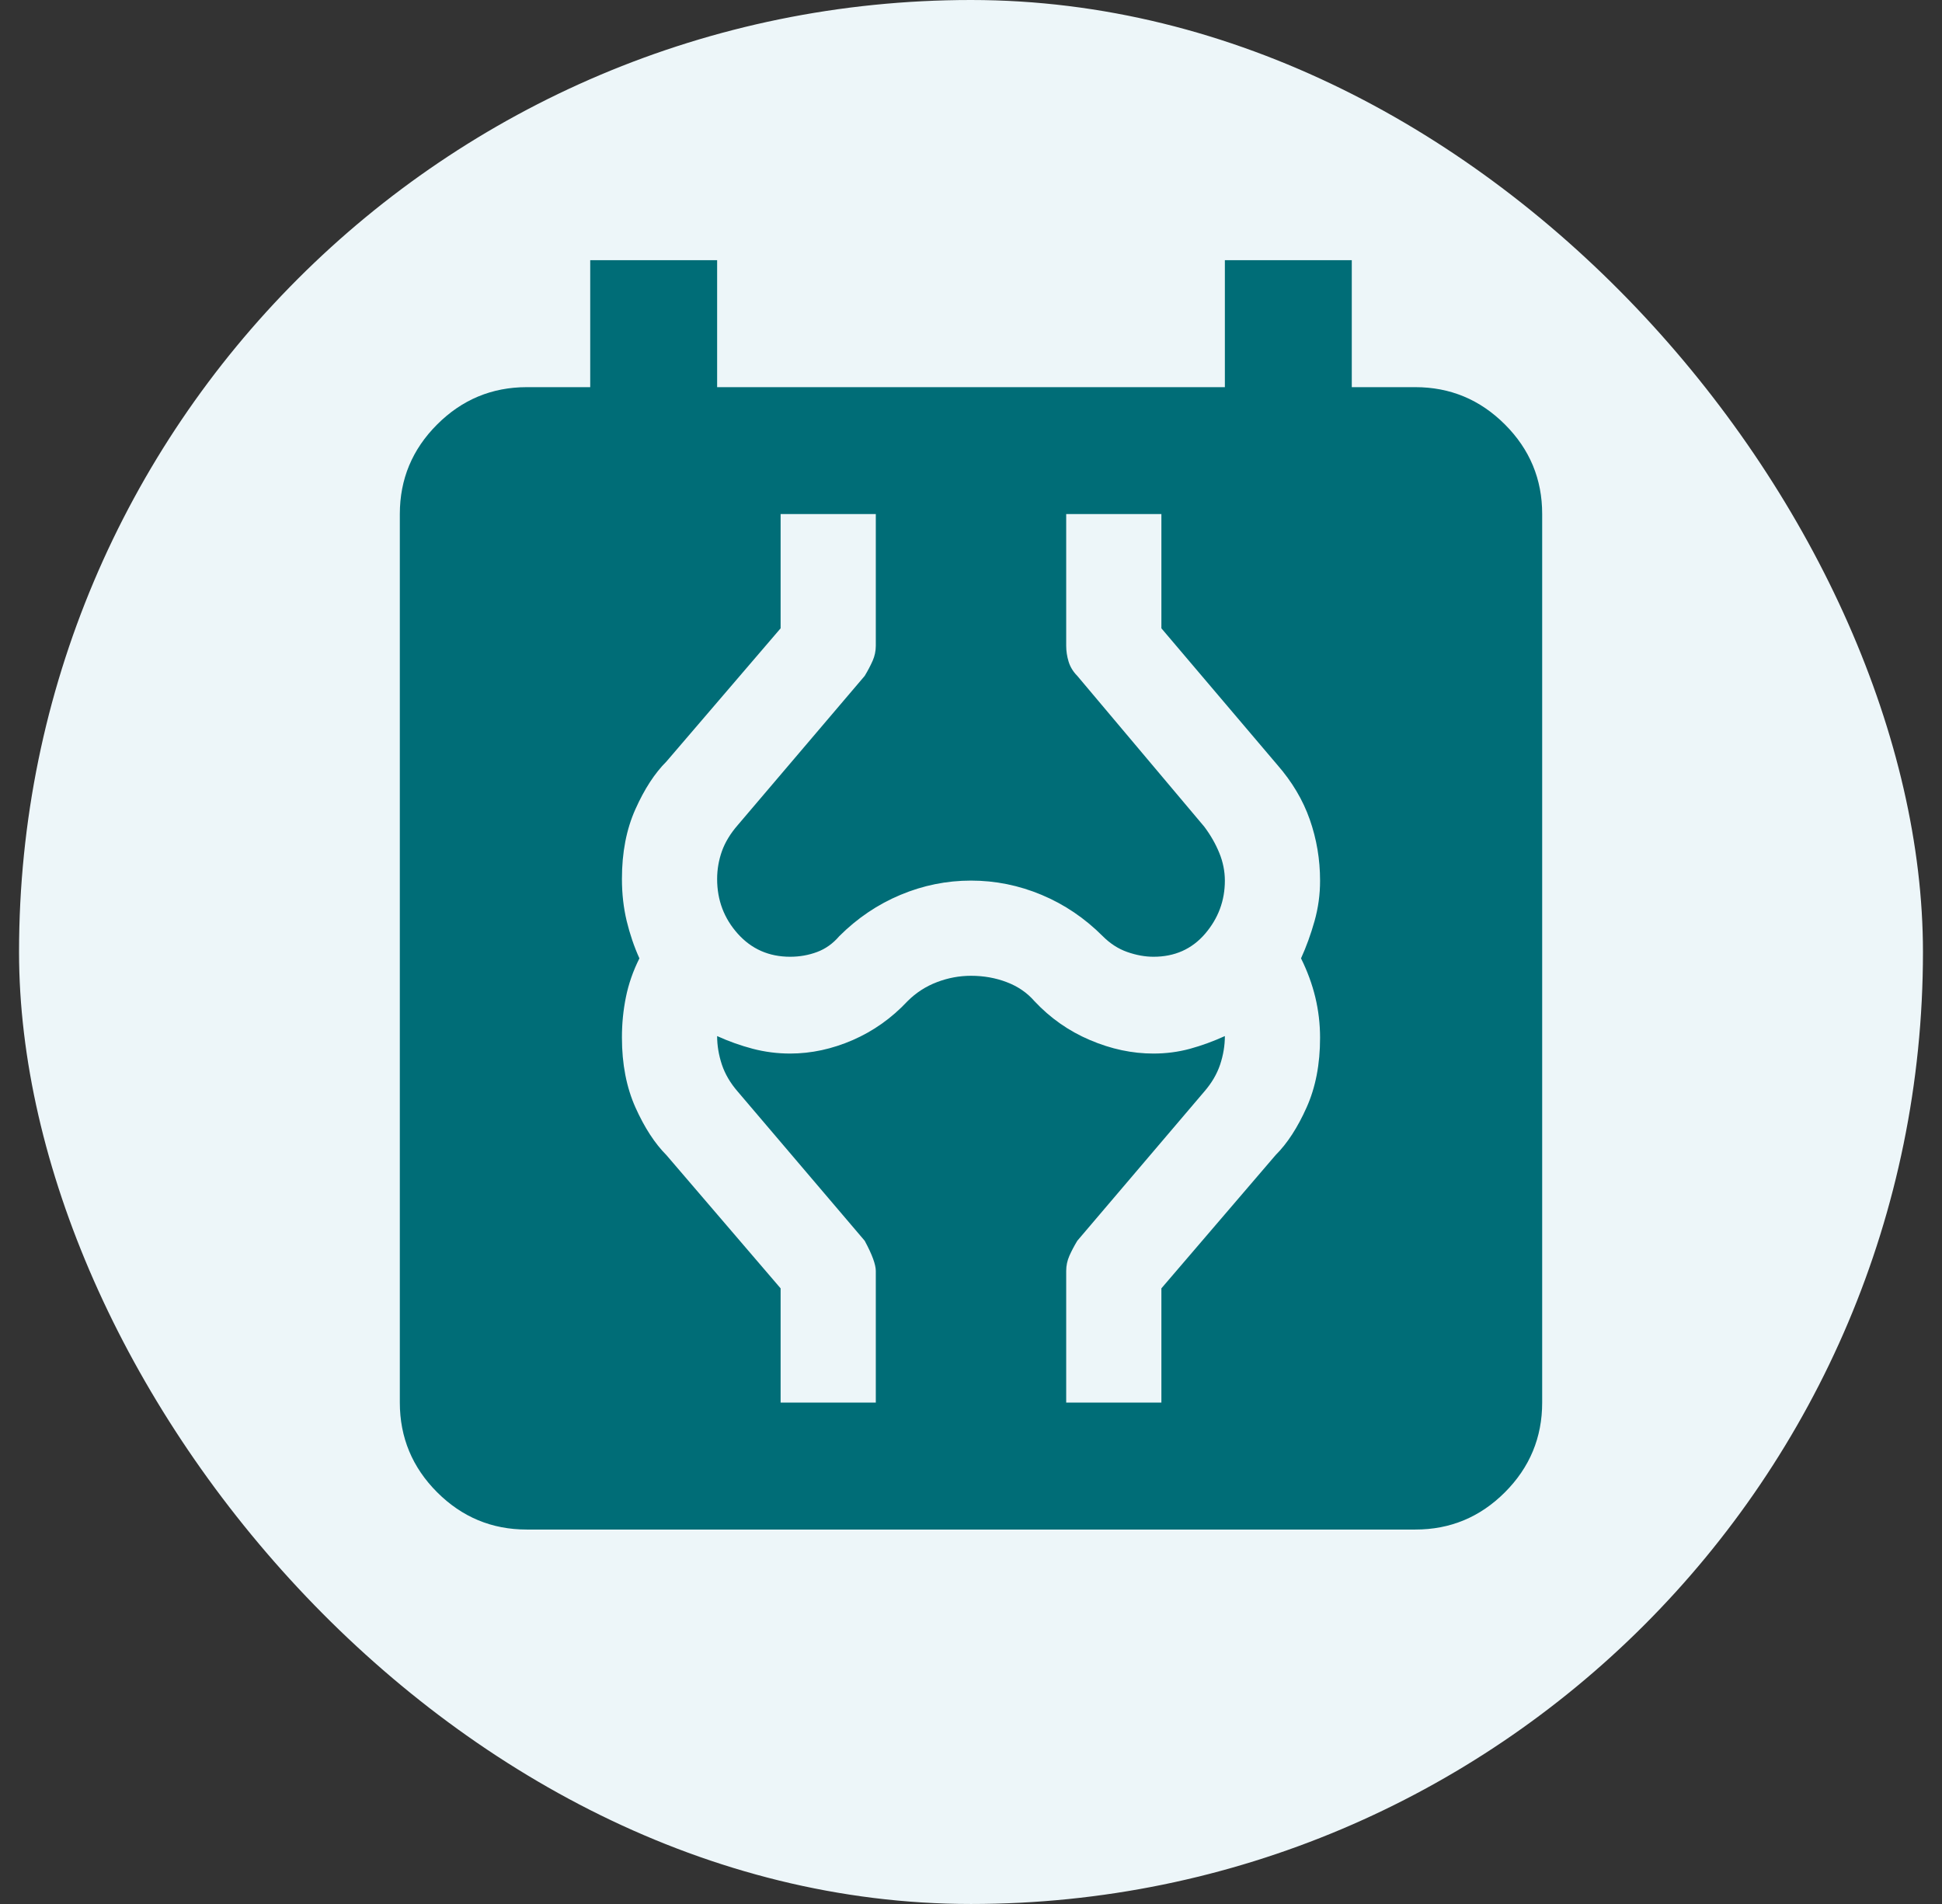
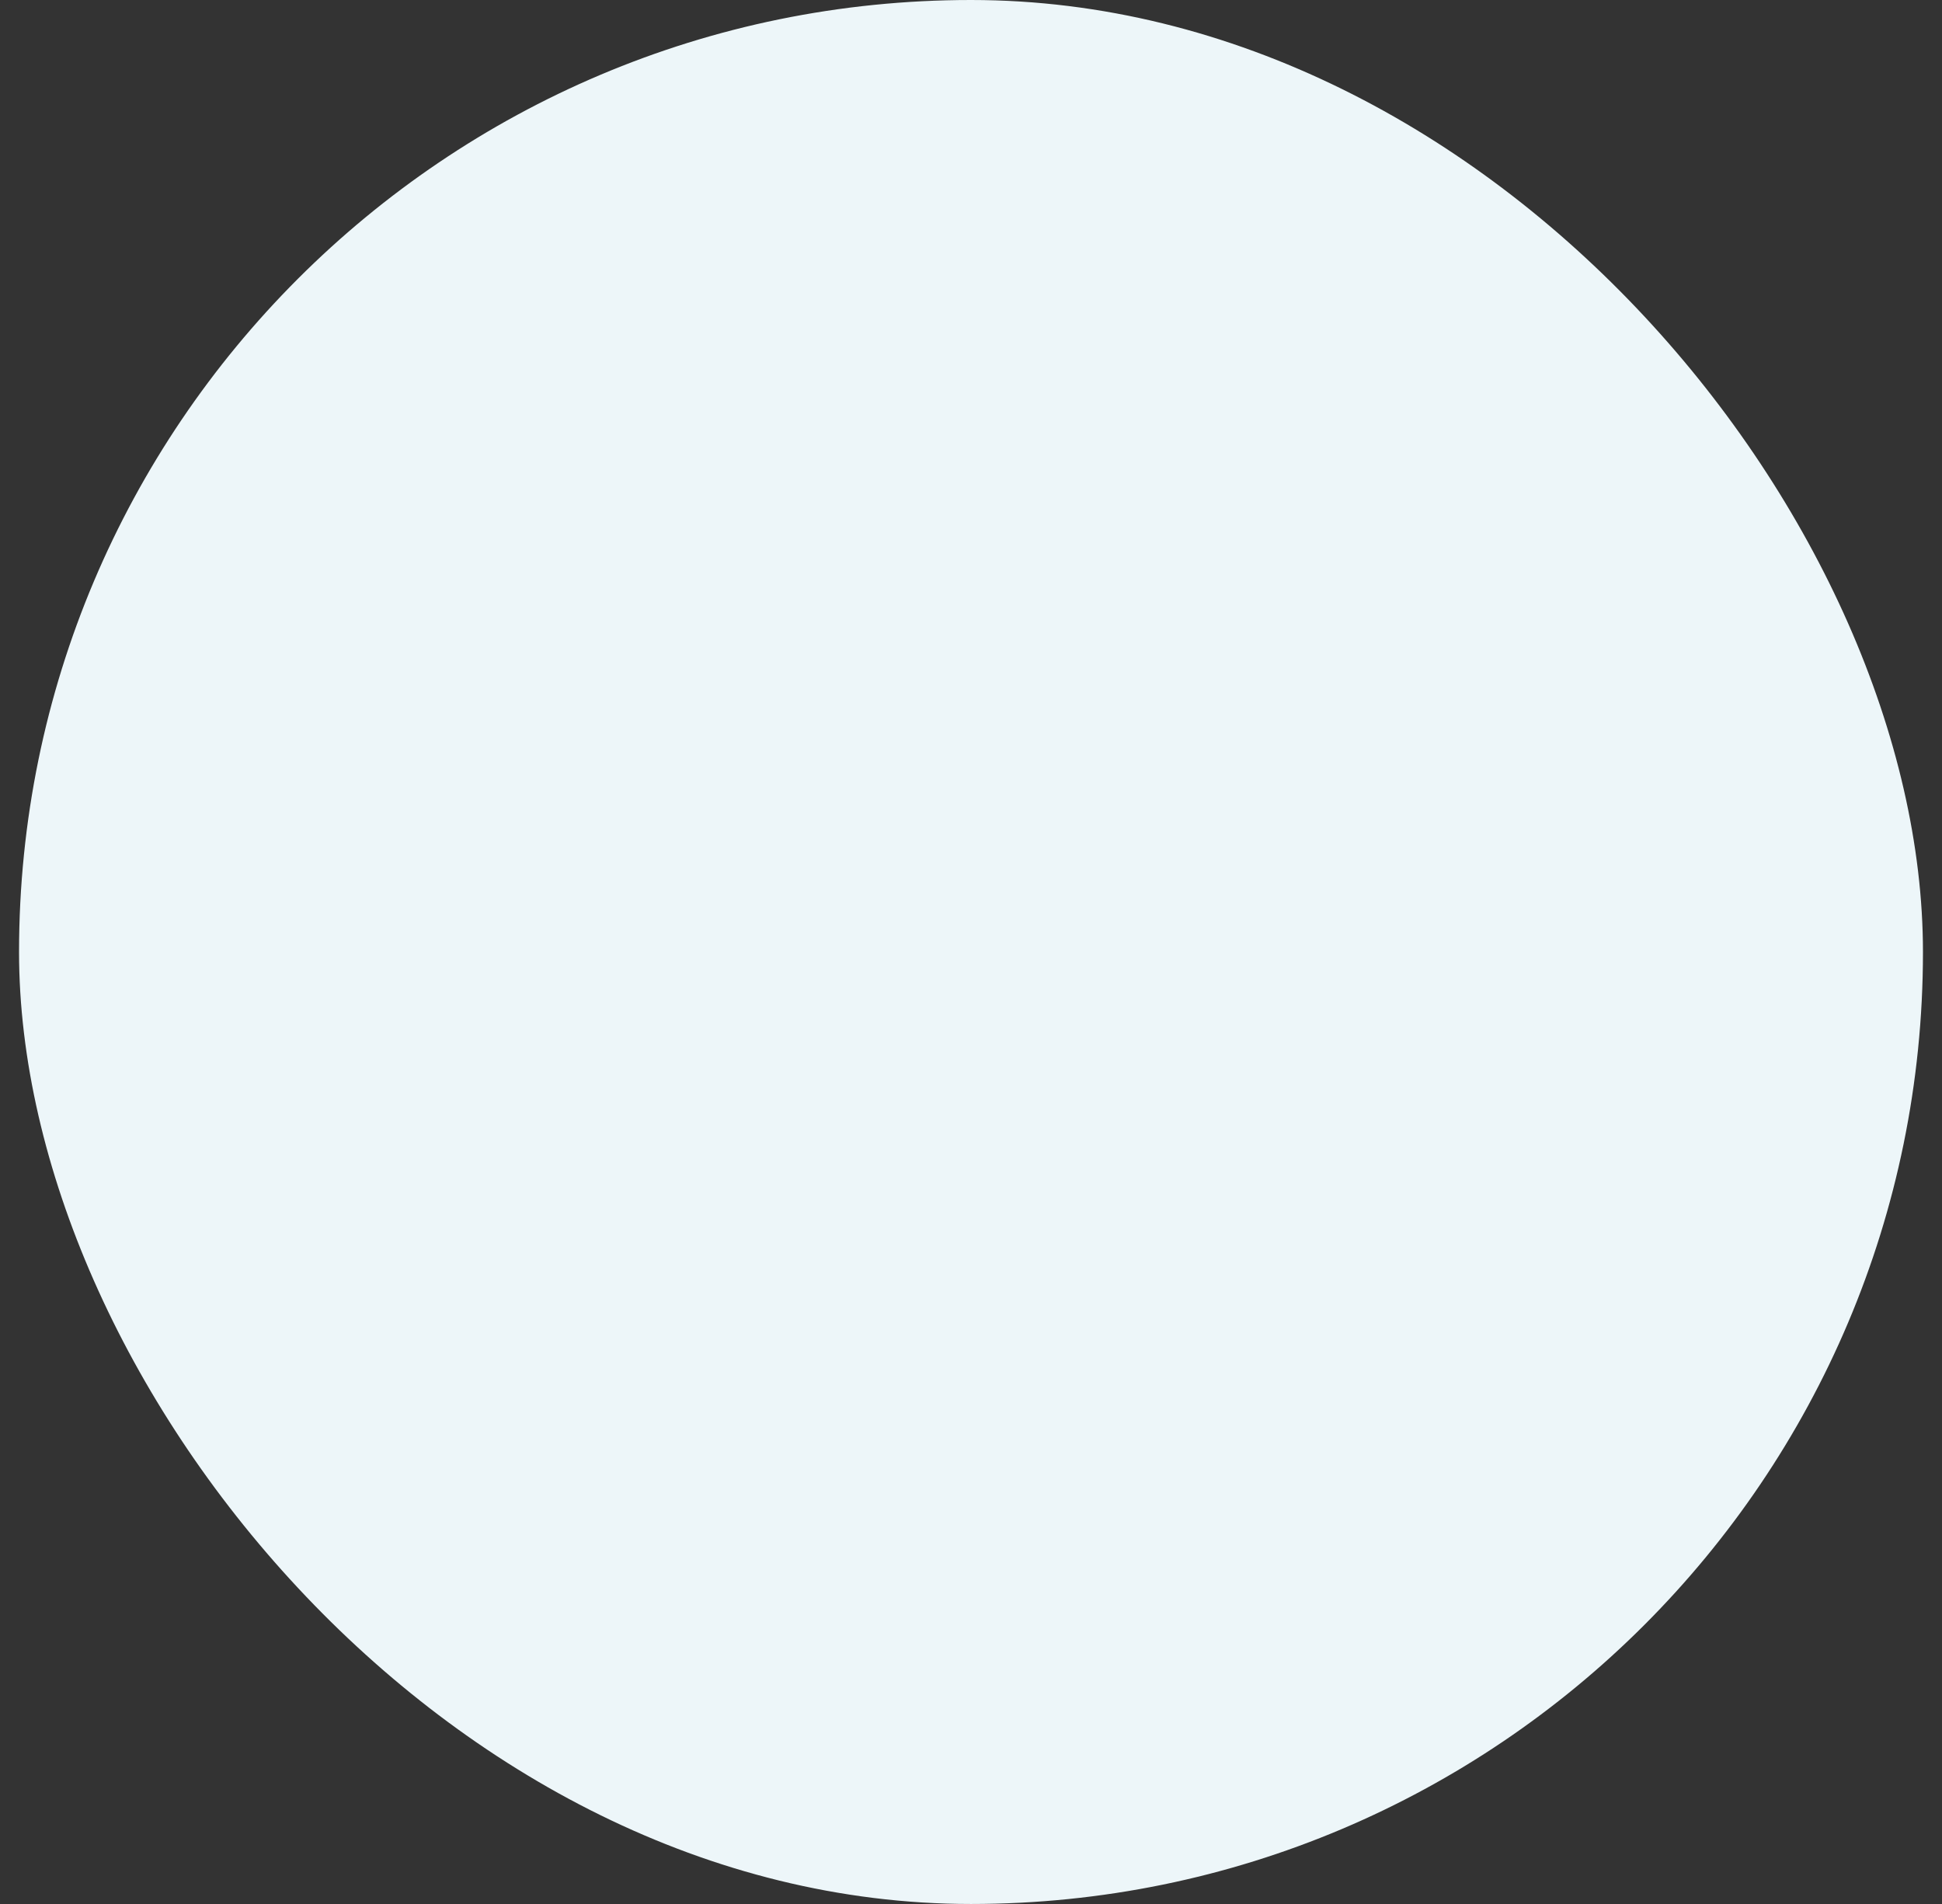
<svg xmlns="http://www.w3.org/2000/svg" width="51" height="50" viewBox="0 0 51 50" fill="none">
  <rect x="0" y="0" width="51" height="50" fill="#333333" stroke="none" />
  <rect x="0.5" width="50" height="50" rx="25" fill="#EDF6F9" />
-   <path d="M13.833 40.167C12.917 40.167 12.132 39.84 11.48 39.188C10.828 38.536 10.501 37.751 10.5 36.833V13.5C10.5 12.583 10.827 11.799 11.48 11.147C12.133 10.494 12.918 10.168 13.833 10.167H15.5V6.833H18.833V10.167H32.167V6.833H35.5V10.167H37.167C38.083 10.167 38.868 10.493 39.522 11.147C40.175 11.8 40.501 12.584 40.5 13.5V36.833C40.5 37.75 40.174 38.535 39.522 39.188C38.869 39.842 38.084 40.168 37.167 40.167H13.833ZM20.5 36.833H23V33.375C23 33.208 22.903 32.944 22.708 32.583L19.375 28.667C19.181 28.444 19.042 28.208 18.958 27.958C18.875 27.708 18.833 27.458 18.833 27.208C19.139 27.347 19.451 27.458 19.77 27.542C20.089 27.625 20.416 27.667 20.75 27.667C21.306 27.667 21.854 27.548 22.397 27.312C22.939 27.075 23.418 26.735 23.833 26.292C24.056 26.069 24.313 25.903 24.605 25.792C24.897 25.68 25.196 25.625 25.5 25.625C25.833 25.625 26.146 25.68 26.438 25.792C26.731 25.903 26.973 26.069 27.167 26.292C27.583 26.736 28.069 27.077 28.625 27.313C29.181 27.55 29.736 27.668 30.292 27.667C30.625 27.667 30.944 27.625 31.25 27.542C31.556 27.458 31.861 27.347 32.167 27.208C32.167 27.458 32.125 27.708 32.042 27.958C31.958 28.208 31.819 28.444 31.625 28.667L28.292 32.583C28.208 32.722 28.139 32.854 28.083 32.98C28.028 33.105 28 33.237 28 33.375V36.833H30.5V33.833L33.5 30.333C33.806 30.028 34.077 29.611 34.313 29.083C34.55 28.555 34.668 27.944 34.667 27.25C34.667 26.889 34.625 26.535 34.542 26.188C34.458 25.842 34.333 25.501 34.167 25.167C34.306 24.861 34.424 24.535 34.522 24.188C34.619 23.842 34.668 23.487 34.667 23.125C34.667 22.569 34.577 22.035 34.397 21.522C34.217 21.008 33.932 20.529 33.542 20.083L30.5 16.5V13.5H28V16.958C28 17.097 28.021 17.236 28.063 17.375C28.106 17.514 28.182 17.639 28.292 17.75L31.625 21.708C31.792 21.93 31.923 22.16 32.02 22.397C32.117 22.633 32.166 22.876 32.167 23.125C32.167 23.653 31.993 24.118 31.647 24.522C31.3 24.925 30.848 25.126 30.292 25.125C30.069 25.125 29.84 25.083 29.603 25C29.367 24.917 29.152 24.778 28.958 24.583C28.486 24.111 27.952 23.75 27.355 23.5C26.758 23.25 26.14 23.125 25.5 23.125C24.861 23.125 24.243 23.25 23.647 23.5C23.05 23.75 22.515 24.111 22.042 24.583C21.875 24.778 21.681 24.917 21.458 25C21.236 25.083 21 25.125 20.75 25.125C20.194 25.125 19.736 24.923 19.375 24.52C19.014 24.117 18.833 23.638 18.833 23.083C18.833 22.833 18.875 22.59 18.958 22.355C19.042 22.119 19.181 21.89 19.375 21.667L22.708 17.75C22.792 17.611 22.861 17.479 22.917 17.353C22.972 17.228 23 17.096 23 16.958V13.5H20.5V16.5L17.5 20C17.194 20.305 16.923 20.722 16.687 21.25C16.45 21.778 16.332 22.389 16.333 23.083C16.333 23.472 16.375 23.84 16.458 24.187C16.542 24.533 16.653 24.86 16.792 25.167C16.625 25.5 16.507 25.84 16.437 26.187C16.367 26.533 16.332 26.888 16.333 27.25C16.333 27.944 16.452 28.555 16.688 29.083C16.925 29.611 17.196 30.028 17.5 30.333L20.5 33.833V36.833Z" fill="#006D77" />
</svg>